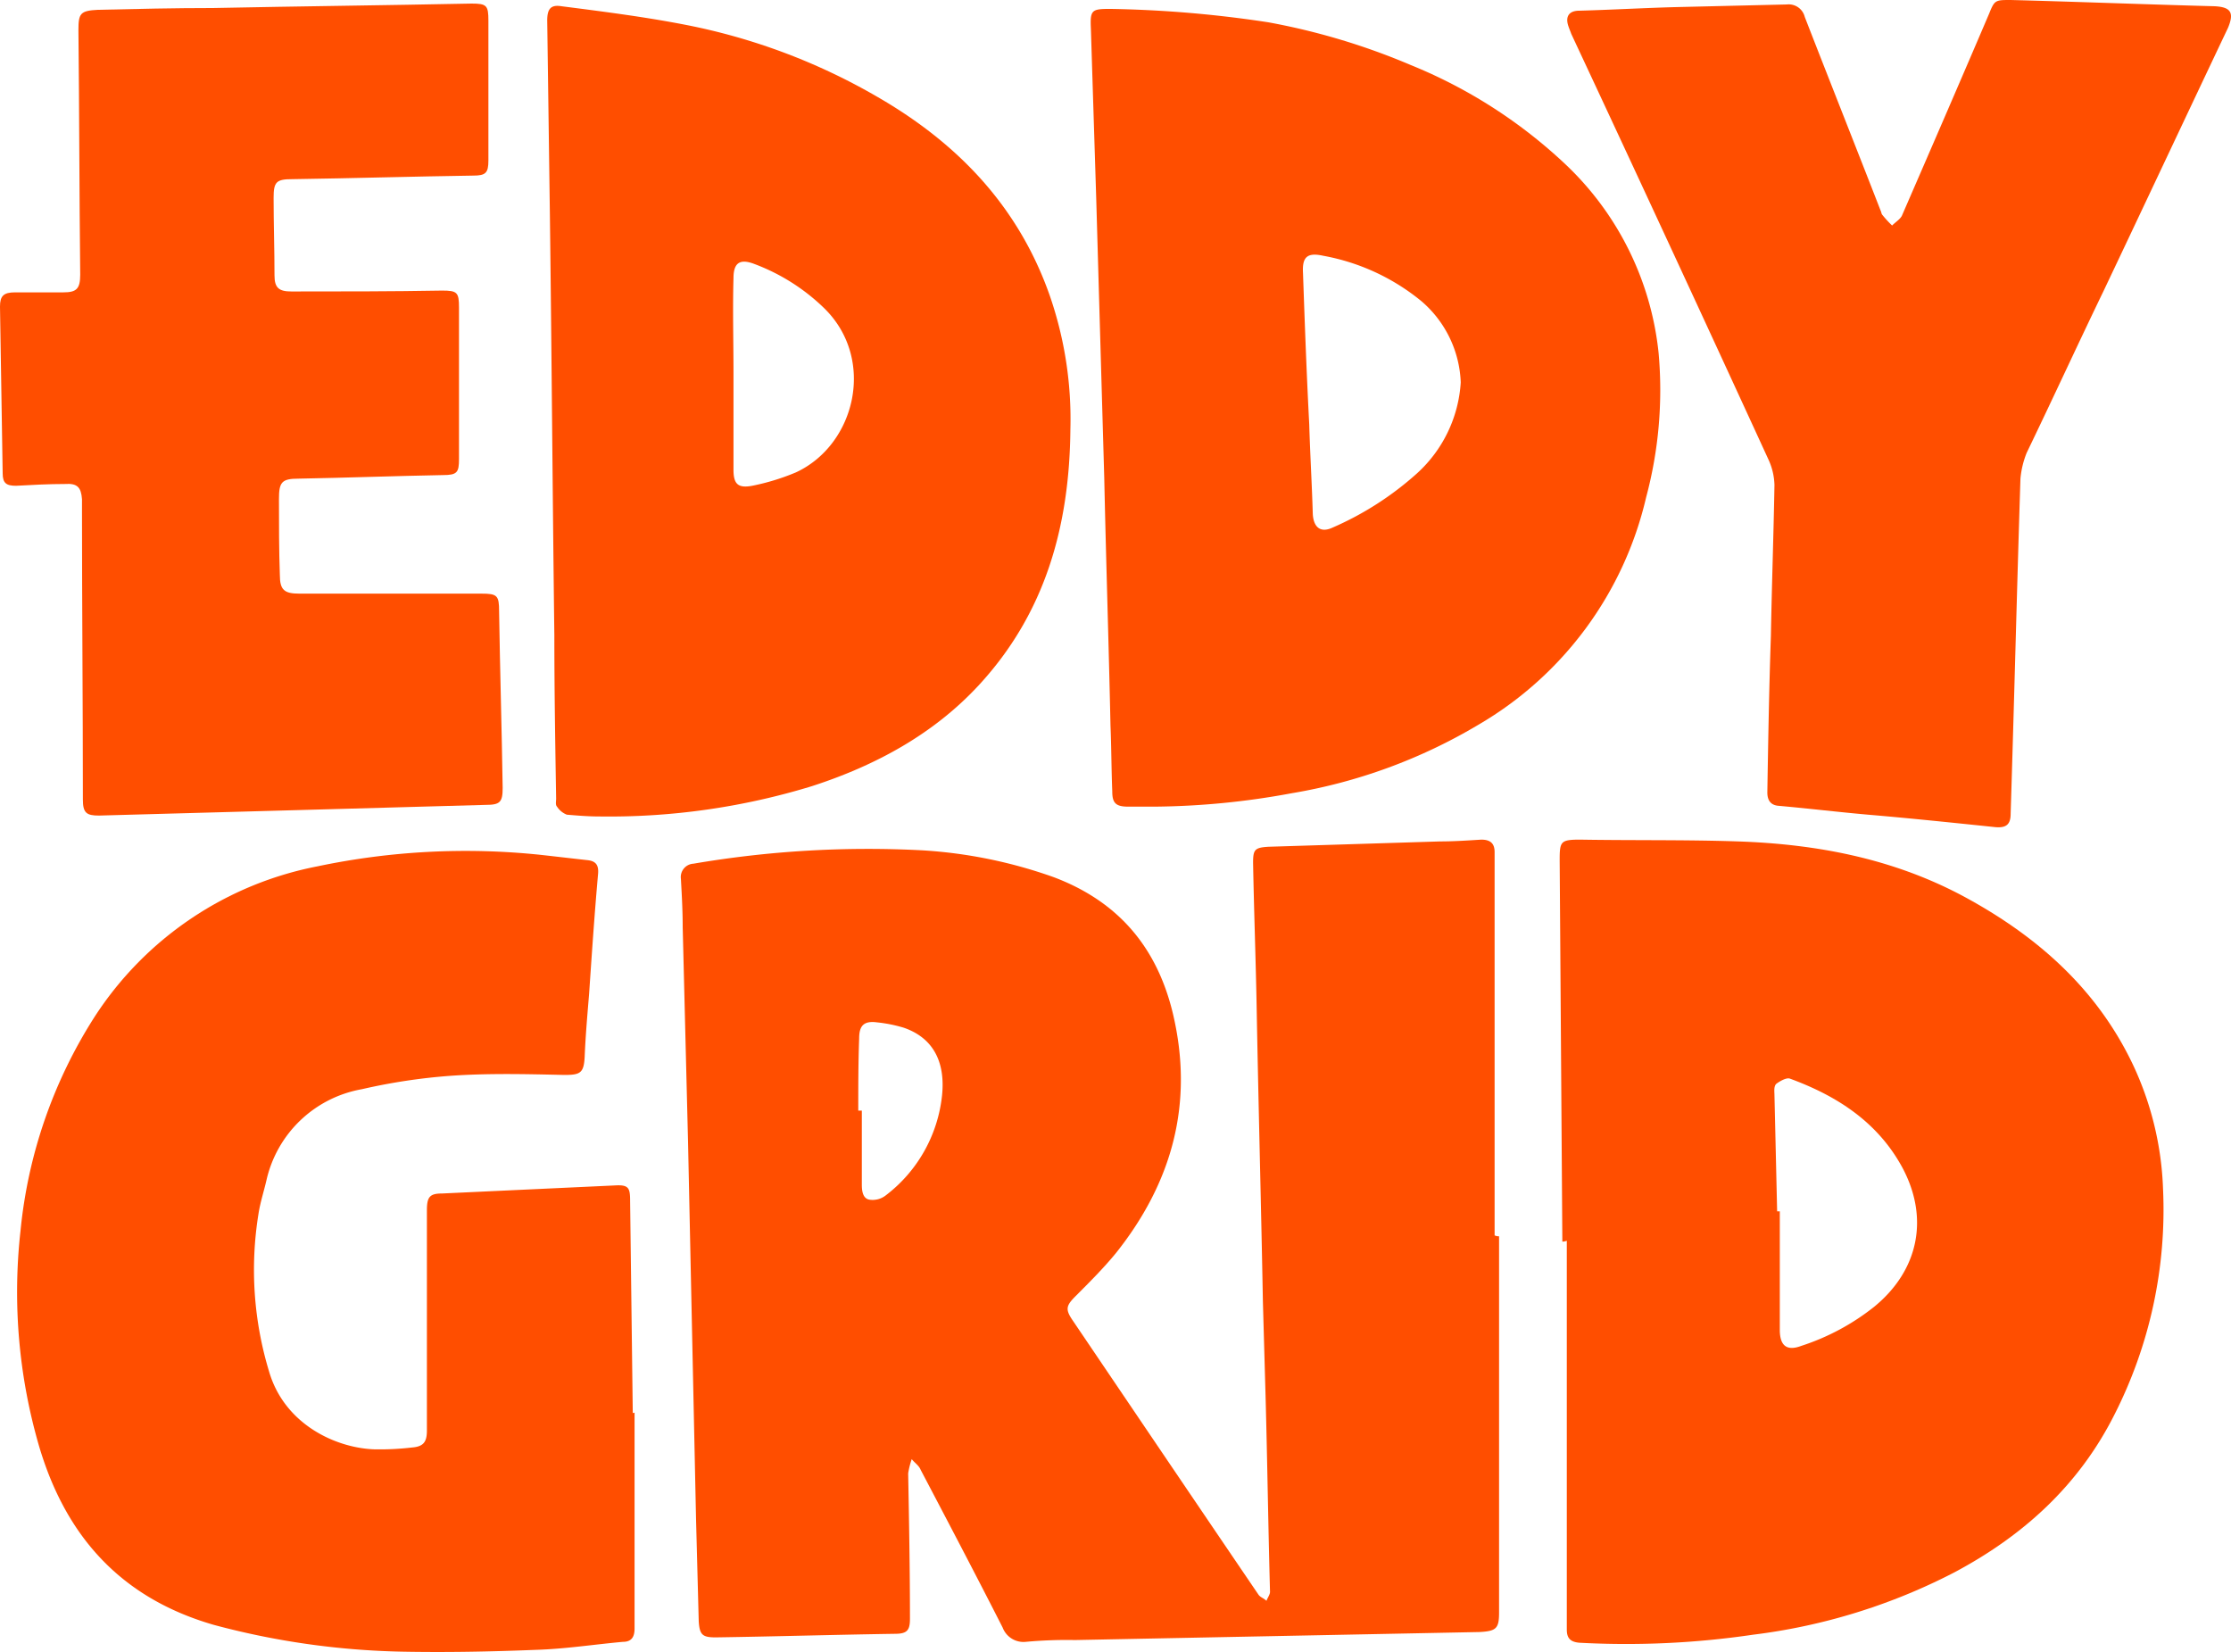
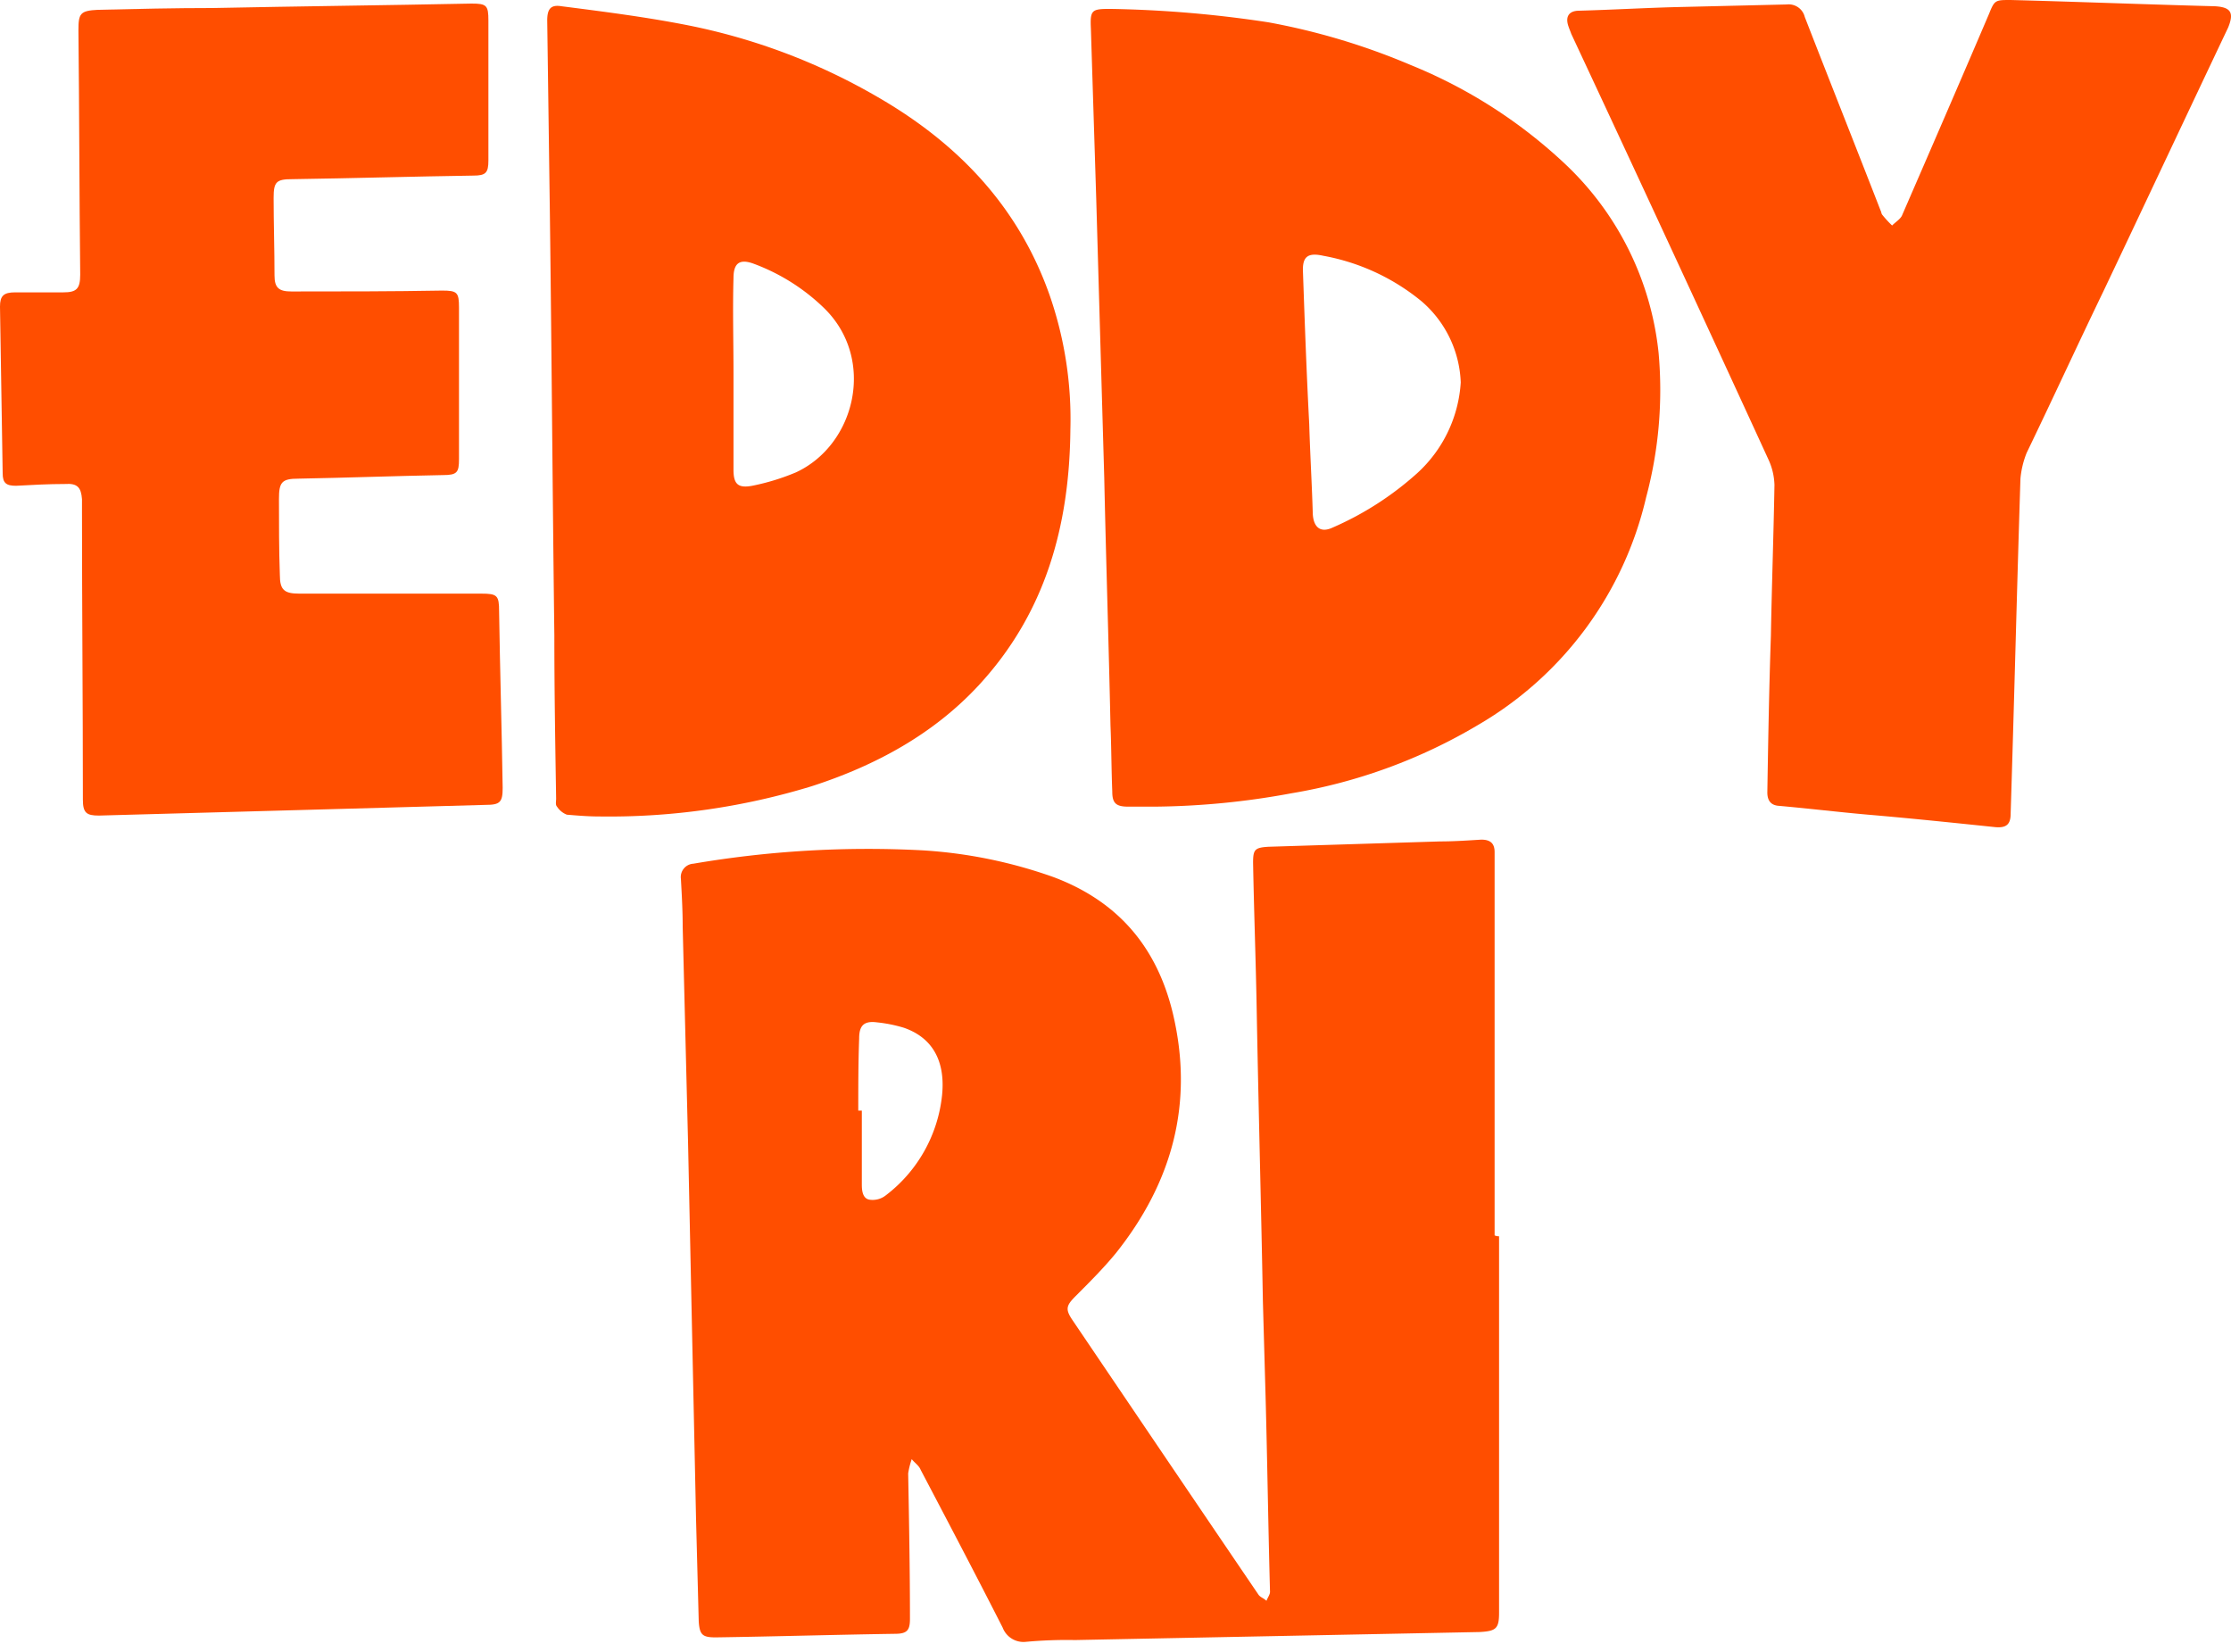
<svg xmlns="http://www.w3.org/2000/svg" width="250.325" height="185.339" viewBox="0 0 250.325 185.339">
  <g id="eddy_grid_orange_new" transform="translate(-269.7 -103.3)">
    <path id="Path_11" data-name="Path 11" d="M437.9,242v42.2c0,1.8-.3,2.1-2.2,2.2l-45.4.9a50.551,50.551,0,0,0-5.5.2,2.5,2.5,0,0,1-2.6-1.6c-3-5.9-6.1-11.8-9.2-17.7-.2-.5-.7-.8-1-1.2a9.362,9.362,0,0,0-.4,1.6c.1,5.4.2,10.9.2,16.3,0,1.3-.3,1.7-1.7,1.7-6.7.1-13.4.3-20.1.4-1.5,0-1.8-.3-1.9-1.8l-.3-11.4c-.3-14.1-.6-28.3-.9-42.4-.2-8-.4-16.1-.6-24.1,0-1.8-.1-3.6-.2-5.4a1.5,1.5,0,0,1,1.4-1.7,116.468,116.468,0,0,1,25.7-1.5,53.412,53.412,0,0,1,14.7,3c7.2,2.7,11.6,7.8,13.4,15.3,2.4,10.1-.1,19-6.4,26.9-1.4,1.7-2.9,3.2-4.5,4.8-1.1,1.1-1.2,1.5-.3,2.8,6.9,10.2,13.8,20.4,20.8,30.7.2.3.6.4.9.7.1-.3.4-.7.4-1-.2-7.3-.3-14.6-.5-22-.1-3.5-.2-7.1-.3-10.6-.2-11-.5-22-.7-33-.1-5.4-.3-10.8-.4-16.2,0-1.5.2-1.7,1.7-1.8,6.4-.2,12.9-.4,19.3-.6,1.5,0,3-.1,4.6-.2,1,0,1.5.4,1.5,1.4v43A1.088,1.088,0,0,0,437.9,242ZM366,227.9h.4v8.3c0,.7.1,1.6.9,1.7a2.383,2.383,0,0,0,1.8-.5,16.232,16.232,0,0,0,6.3-11.2c.4-3.9-1.1-6.5-4.3-7.6a15.945,15.945,0,0,0-3-.6c-1.5-.2-2,.4-2,1.8C366,222.5,366,225.2,366,227.9Z" fill="#ff4e00" />
-     <path id="Path_12" data-name="Path 12" d="M445,242.6c-.1-14.3-.2-28.5-.3-42.8,0-2.1.1-2.3,2.3-2.3,5.9.1,11.8,0,17.7.2,8.8.3,17.3,1.9,25.2,6.1,8.2,4.4,15,10.3,19.1,18.9a35.59,35.59,0,0,1,3.4,14,50.743,50.743,0,0,1-5.5,25.4c-4,7.9-10.2,13.5-17.9,17.6a66.792,66.792,0,0,1-22.6,7,97.711,97.711,0,0,1-19.5.9c-1.1-.1-1.4-.6-1.4-1.5V242.5A1.338,1.338,0,0,1,445,242.6Zm24.1-3.4h.3v13.3q0,2.7,2.4,1.8a26.039,26.039,0,0,0,8.2-4.4c5-4.1,6.2-10,3.1-15.7-2.8-5.1-7.4-8-12.6-9.9-.4-.1-1.1.3-1.5.6-.3.3-.2.9-.2,1.3C468.9,230.5,469,234.8,469.1,239.2Z" fill="#ff4e00" />
-     <path id="Path_13" data-name="Path 13" d="M340.9,261.8V286c0,.9-.3,1.5-1.3,1.5-3.3.3-6.5.8-9.8.9-5,.2-10,.3-15.1.2a87.979,87.979,0,0,1-21-3c-10.4-3-16.6-9.9-19.6-20a61.8,61.8,0,0,1-2.1-24.2,54.277,54.277,0,0,1,8.3-24,38.512,38.512,0,0,1,25-16.9,80.78,80.78,0,0,1,25-1.3c1.8.2,3.5.4,5.3.6,1,.1,1.3.6,1.2,1.6-.4,4.5-.7,9-1,13.4-.2,2.4-.4,4.7-.5,7.1-.1,1.8-.5,2-2.3,2-4.3-.1-8.6-.2-12.8.1a65.71,65.71,0,0,0-9.9,1.5,13.368,13.368,0,0,0-10.7,10.2c-.3,1.3-.7,2.5-.9,3.8a39.258,39.258,0,0,0,1.2,17.7c1.7,5.8,7.3,8.5,11.7,8.7a30.952,30.952,0,0,0,4.3-.2c1.3-.1,1.7-.6,1.7-1.9V239.1c0-1.5.3-1.9,1.7-1.9,6.4-.3,12.9-.6,19.3-.9,1.6-.1,1.8.2,1.8,1.7.1,8,.2,15.9.3,23.9C340.7,261.8,340.8,261.8,340.9,261.8Z" fill="#ff4e00" />
    <path id="Path_14" data-name="Path 14" d="M399.2,193.8h-2.9c-1.4,0-1.8-.4-1.8-1.7-.1-2.5-.1-5-.2-7.4-.2-9.3-.5-18.5-.7-27.8-.3-10.4-.6-20.9-.9-31.3-.2-6.4-.4-12.7-.6-19.1-.1-2.1.1-2.2,2.2-2.2a130.714,130.714,0,0,1,17.7,1.5,75.509,75.509,0,0,1,16,4.8,55.967,55.967,0,0,1,17.1,10.9,33.912,33.912,0,0,1,10.7,21.4,46.5,46.5,0,0,1-1.4,16.2,40,40,0,0,1-18.8,25.5,60.394,60.394,0,0,1-21,7.7A87.373,87.373,0,0,1,399.2,193.8Zm34.4-47.6a12.606,12.606,0,0,0-4.4-9.1,24.171,24.171,0,0,0-11-5.1c-1.8-.4-2.4.1-2.3,1.9.2,5.7.4,11.3.7,17,.1,3.4.3,6.7.4,10.1.1,1.5.9,2.1,2.2,1.5a35.062,35.062,0,0,0,9.5-6.1A15.022,15.022,0,0,0,433.6,146.2Z" fill="#ff4e00" />
    <path id="Path_15" data-name="Path 15" d="M389.8,151.5c-.1,10.8-2.8,20.6-10.3,28.7-5.1,5.5-11.6,9-18.7,11.3a77.639,77.639,0,0,1-23.9,3.4c-1.2,0-2.4-.1-3.6-.2a2.326,2.326,0,0,1-1.1-.9c-.2-.2-.1-.6-.1-.9-.1-6.1-.2-12.2-.2-18.3-.2-15.7-.3-31.4-.5-47.1q-.15-10.95-.3-21.9c0-1.3.4-1.8,1.6-1.6,4.7.6,9.4,1.2,14,2.1a69.127,69.127,0,0,1,21.5,8.1c9,5.2,15.8,12.3,19.3,22.3A42.411,42.411,0,0,1,389.8,151.5ZM352,145.2V156c0,1.6.5,2.1,2.1,1.8a25.4,25.4,0,0,0,4.9-1.5c6.7-3.1,9-12.7,3.2-18.4a22.591,22.591,0,0,0-7.9-5c-1.6-.6-2.3-.1-2.3,1.6C351.9,138,352,141.6,352,145.2Z" fill="#ff4e00" />
    <path id="Path_16" data-name="Path 16" d="M302.6,194.2l-21.8.6c-1.4,0-1.8-.3-1.8-1.8,0-10.8-.1-21.5-.1-32.3v-1.4c-.1-1.3-.5-1.8-1.9-1.7-1.8,0-3.7.1-5.5.2-1.1,0-1.5-.3-1.5-1.4-.1-6.2-.2-12.5-.3-18.7,0-1.2.4-1.6,1.7-1.6h5.4c1.5,0,1.9-.4,1.9-2-.1-9.1-.1-18.3-.2-27.4,0-1.9.2-2.2,2.2-2.3,4.3-.1,8.6-.2,12.9-.2,9.7-.2,19.3-.3,29-.5,1.7,0,1.9.2,1.9,1.9v15.7c0,1.4-.3,1.7-1.7,1.7-6.8.1-13.5.3-20.3.4-1.8,0-2.1.3-2.1,2.1,0,2.9.1,5.8.1,8.7,0,1.4.5,1.8,1.9,1.8,5.6,0,11.3,0,16.9-.1,1.7,0,1.9.2,1.9,1.9v17c0,1.5-.2,1.8-1.8,1.8-5.4.1-10.8.3-16.2.4-1.9,0-2.2.4-2.2,2.3,0,2.8,0,5.7.1,8.5,0,1.7.5,2.1,2.2,2.1h20.4c1.8,0,2,.2,2,2,.1,6.6.3,13.2.4,19.8,0,1.6-.3,1.9-1.9,1.9-7.1.2-14.4.4-21.6.6Z" fill="#ff4e00" />
    <path id="Path_17" data-name="Path 17" d="M468.4,174.6c.1-5.6.3-11.2.4-16.9a7.272,7.272,0,0,0-.7-2.9q-10.95-23.85-22.1-47.7c-.1-.3-.2-.5-.3-.8-.4-1.1,0-1.8,1.2-1.8,3.6-.1,7.1-.3,10.7-.4l12.6-.3a1.856,1.856,0,0,1,2,1.4c2.8,7.2,5.7,14.5,8.5,21.7.1.2.1.4.2.5a11.984,11.984,0,0,0,1.1,1.2c.4-.4.9-.7,1.1-1.1,3.3-7.6,6.6-15.2,9.8-22.7.6-1.5.7-1.5,2.4-1.5,7.6.2,15.3.5,22.9.7,1.8.1,2.2.7,1.5,2.4-4.7,9.9-9.3,19.7-14,29.6-2.9,6-5.7,12.1-8.6,18.1a10.225,10.225,0,0,0-.7,2.9c-.4,12.5-.7,25-1.1,37.6,0,1.2-.5,1.6-1.7,1.5-4.8-.5-9.6-1-14.3-1.4-3.4-.3-6.7-.7-10.1-1-.9-.1-1.2-.7-1.2-1.5.1-6.1.2-11.8.4-17.6Z" fill="#ff4e00" />
  </g>
</svg>